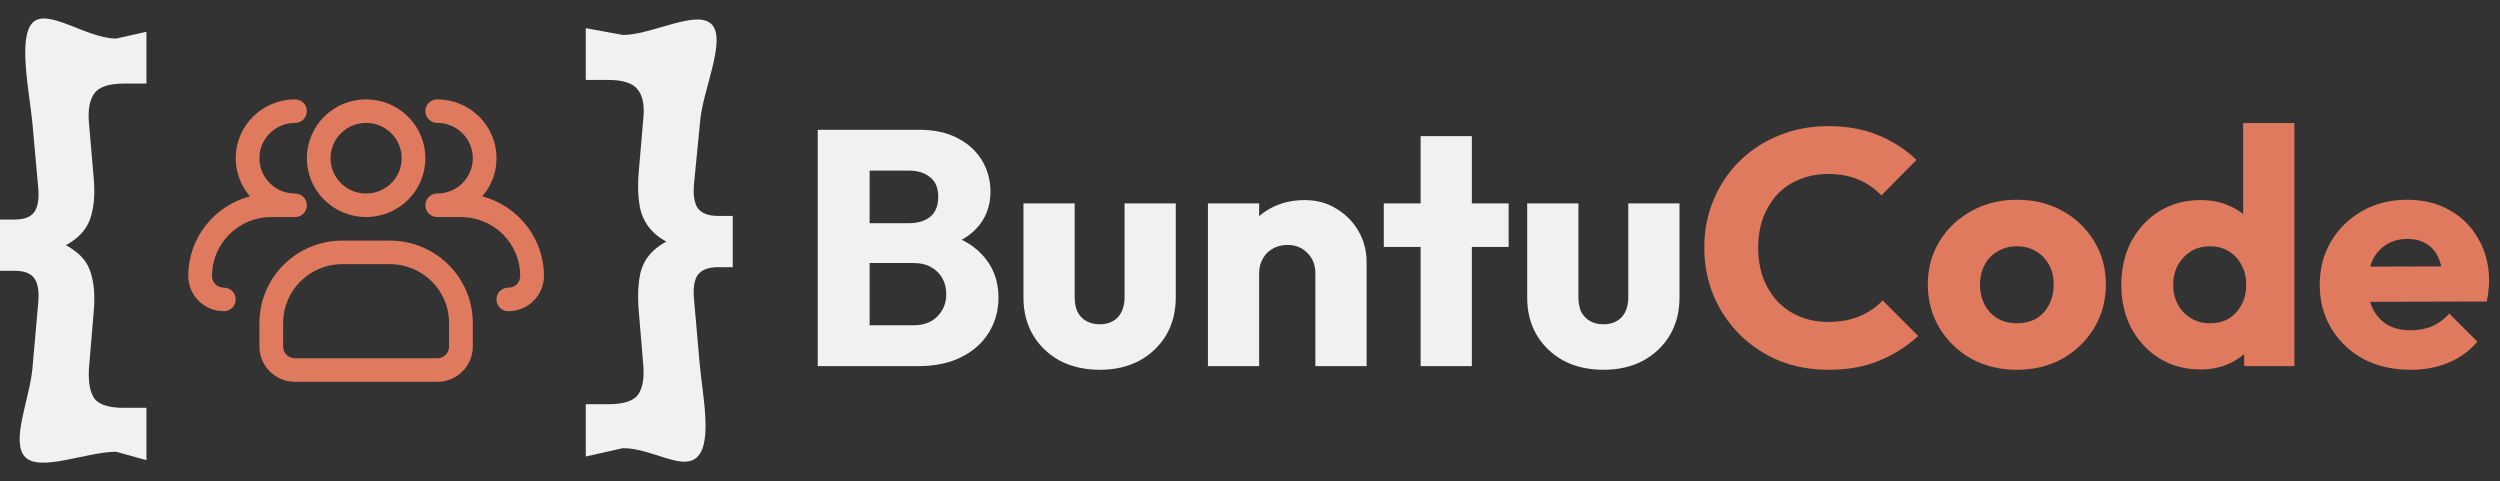
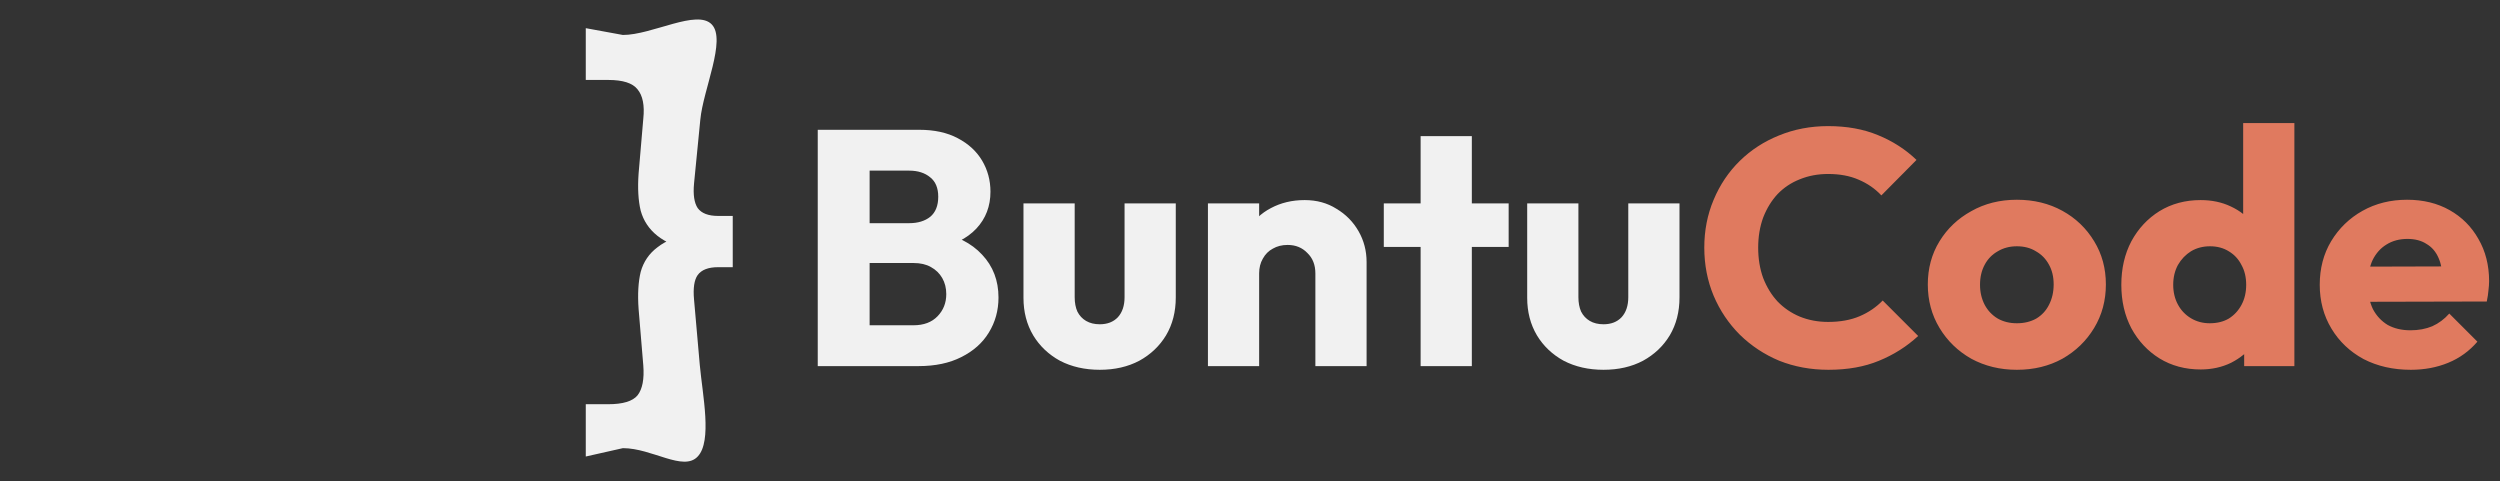
<svg xmlns="http://www.w3.org/2000/svg" width="239" height="46" viewBox="0 0 239 46" fill="none">
  <rect x="0" y="0" width="239" height="46" fill="#333333" stroke="none" />
-   <path d="M11.1 43.188C8.3 43.188 3.8 45.155 2.4 43.688C1 42.222 2.833 38.138 3.1 35.238L3.65 28.988C3.75 27.888 3.633 27.105 3.3 26.638C2.967 26.138 2.333 25.888 1.4 25.888H0V20.988H1.4C2.333 20.988 2.967 20.738 3.3 20.238C3.633 19.738 3.75 18.955 3.65 17.888L3.1 11.788C2.833 8.922 1.7 3.655 3.1 2.188C4.5 0.688 8.3 3.688 11.1 3.688L14 3.038V7.988H11.85C10.45 7.988 9.517 8.288 9.05 8.888C8.583 9.488 8.4 10.422 8.5 11.688L8.95 16.938C9.083 18.338 9.017 19.522 8.75 20.488C8.517 21.455 7.983 22.255 7.15 22.888C6.35 23.522 5.183 24.038 3.65 24.438V22.538C5.183 22.872 6.35 23.355 7.15 23.988C7.983 24.588 8.517 25.372 8.75 26.338C9.017 27.305 9.083 28.488 8.95 29.888L8.5 35.288C8.433 36.588 8.617 37.538 9.05 38.138C9.517 38.705 10.45 38.988 11.85 38.988H14V43.988L11.1 43.188Z" fill="#F1F1F1" />
-   <path d="M35 20.75C33.497 20.75 32.056 20.157 30.993 19.102C29.93 18.048 29.334 16.617 29.334 15.125C29.334 13.633 29.93 12.202 30.993 11.148C32.056 10.093 33.497 9.5 35 9.5C36.503 9.5 37.944 10.093 39.007 11.148C40.07 12.202 40.667 13.633 40.667 15.125C40.667 16.617 40.07 18.048 39.007 19.102C37.944 20.157 36.503 20.75 35 20.75ZM35 11.75C33.119 11.75 31.6 13.258 31.6 15.125C31.6 16.992 33.119 18.5 35 18.5C36.882 18.5 38.4 16.992 38.4 15.125C38.4 13.258 36.882 11.75 35 11.75Z" fill="#E07A5F" />
-   <path d="M48.6 29.75C47.965 29.75 47.467 29.255 47.467 28.625C47.467 27.995 47.965 27.5 48.6 27.5C49.235 27.5 49.733 27.005 49.733 26.375C49.733 24.883 49.136 23.452 48.074 22.398C47.011 21.343 45.57 20.75 44.067 20.75H41.8C41.165 20.75 40.667 20.255 40.667 19.625C40.667 18.995 41.165 18.5 41.8 18.5C43.681 18.5 45.2 16.992 45.2 15.125C45.2 13.258 43.681 11.75 41.8 11.75C41.165 11.75 40.667 11.255 40.667 10.625C40.667 9.995 41.165 9.5 41.8 9.5C43.303 9.5 44.744 10.093 45.807 11.148C46.87 12.202 47.467 13.633 47.467 15.125C47.467 16.52 46.968 17.78 46.107 18.77C49.484 19.67 52 22.73 52 26.375C52 28.242 50.481 29.75 48.6 29.75ZM21.4 29.75C19.519 29.75 18 28.242 18 26.375C18 22.73 20.493 19.67 23.893 18.77C23.055 17.78 22.533 16.52 22.533 15.125C22.533 13.633 23.13 12.202 24.193 11.148C25.256 10.093 26.697 9.5 28.2 9.5C28.835 9.5 29.333 9.995 29.333 10.625C29.333 11.255 28.835 11.75 28.2 11.75C26.319 11.75 24.8 13.258 24.8 15.125C24.8 16.992 26.319 18.5 28.2 18.5C28.835 18.5 29.333 18.995 29.333 19.625C29.333 20.255 28.835 20.75 28.2 20.75H25.933C24.43 20.75 22.989 21.343 21.926 22.398C20.864 23.452 20.267 24.883 20.267 26.375C20.267 27.005 20.765 27.5 21.4 27.5C22.035 27.5 22.533 27.995 22.533 28.625C22.533 29.255 22.035 29.75 21.4 29.75ZM41.8 36.5H28.2C26.319 36.5 24.8 34.992 24.8 33.125V30.875C24.8 26.532 28.359 23 32.733 23H37.267C41.641 23 45.2 26.532 45.2 30.875V33.125C45.2 34.992 43.681 36.5 41.8 36.5ZM32.733 25.25C31.23 25.25 29.789 25.843 28.726 26.898C27.664 27.952 27.067 29.383 27.067 30.875V33.125C27.067 33.755 27.565 34.25 28.2 34.25H41.8C42.435 34.25 42.933 33.755 42.933 33.125V30.875C42.933 29.383 42.336 27.952 41.274 26.898C40.211 25.843 38.77 25.25 37.267 25.25H32.733Z" fill="#E07A5F" />
  <path d="M59.55 42.843L56 43.643V38.643H58.15C59.55 38.643 60.483 38.359 60.95 37.793C61.417 37.193 61.6 36.243 61.5 34.943L61.05 29.543C60.95 28.143 61.017 26.959 61.25 25.993C61.517 25.026 62.05 24.243 62.85 23.643C63.65 23.009 64.817 22.526 66.35 22.193V24.093C64.817 23.693 63.65 23.176 62.85 22.543C62.05 21.909 61.517 21.109 61.25 20.143C61.017 19.176 60.95 17.993 61.05 16.593L61.5 11.343C61.633 10.076 61.45 9.143 60.95 8.543C60.483 7.943 59.55 7.643 58.15 7.643H56V2.693L59.55 3.343C62.35 3.343 66.65 0.843 68.05 2.343C69.45 3.809 67.217 8.576 66.95 11.443L66.35 17.543C66.25 18.609 66.367 19.393 66.7 19.893C67.067 20.393 67.717 20.643 68.65 20.643H70.05V25.543H68.65C67.717 25.543 67.067 25.793 66.7 26.293C66.367 26.759 66.25 27.543 66.35 28.643L66.9 34.893C67.167 37.793 68.1 42.176 66.7 43.643C65.333 45.109 62.35 42.843 59.55 42.843Z" fill="#F1F1F1" />
  <path d="M82.016 35V31.096H87.328C88.309 31.096 89.077 30.808 89.632 30.232C90.187 29.656 90.464 28.952 90.464 28.12C90.464 27.544 90.336 27.032 90.08 26.584C89.824 26.136 89.461 25.784 88.992 25.528C88.544 25.272 87.989 25.144 87.328 25.144H82.016V21.336H86.912C87.744 21.336 88.416 21.133 88.928 20.728C89.44 20.301 89.696 19.661 89.696 18.808C89.696 17.976 89.44 17.357 88.928 16.952C88.416 16.525 87.744 16.312 86.912 16.312H82.016V12.408H87.872C89.323 12.408 90.549 12.675 91.552 13.208C92.576 13.741 93.355 14.456 93.888 15.352C94.421 16.248 94.688 17.24 94.688 18.328C94.688 19.715 94.24 20.888 93.344 21.848C92.448 22.808 91.125 23.469 89.376 23.832L89.504 22.136C91.403 22.499 92.864 23.235 93.888 24.344C94.933 25.453 95.456 26.819 95.456 28.44C95.456 29.677 95.147 30.797 94.528 31.8C93.931 32.781 93.056 33.56 91.904 34.136C90.773 34.712 89.408 35 87.808 35H82.016ZM78.176 35V12.408H83.136V35H78.176ZM105.14 35.352C103.711 35.352 102.441 35.064 101.332 34.488C100.244 33.891 99.391 33.08 98.772 32.056C98.153 31.011 97.844 29.816 97.844 28.472V19.448H102.74V28.408C102.74 28.941 102.825 29.4 102.996 29.784C103.188 30.168 103.465 30.467 103.828 30.68C104.191 30.893 104.628 31 105.14 31C105.865 31 106.441 30.776 106.868 30.328C107.295 29.859 107.508 29.219 107.508 28.408V19.448H112.404V28.44C112.404 29.805 112.095 31.011 111.476 32.056C110.857 33.08 110.004 33.891 108.916 34.488C107.828 35.064 106.569 35.352 105.14 35.352ZM125.75 35V26.136C125.75 25.325 125.494 24.675 124.982 24.184C124.491 23.672 123.862 23.416 123.094 23.416C122.561 23.416 122.091 23.533 121.686 23.768C121.281 23.981 120.961 24.301 120.726 24.728C120.491 25.133 120.374 25.603 120.374 26.136L118.486 25.208C118.486 23.992 118.753 22.925 119.286 22.008C119.819 21.091 120.555 20.387 121.494 19.896C122.454 19.384 123.531 19.128 124.726 19.128C125.878 19.128 126.891 19.405 127.766 19.96C128.662 20.493 129.366 21.208 129.878 22.104C130.39 23 130.646 23.981 130.646 25.048V35H125.75ZM115.478 35V19.448H120.374V35H115.478ZM135.811 35V13.016H140.707V35H135.811ZM132.291 23.608V19.448H144.227V23.608H132.291ZM153.296 35.352C151.867 35.352 150.598 35.064 149.488 34.488C148.4 33.891 147.547 33.08 146.928 32.056C146.31 31.011 146 29.816 146 28.472V19.448H150.896V28.408C150.896 28.941 150.982 29.4 151.152 29.784C151.344 30.168 151.622 30.467 151.984 30.68C152.347 30.893 152.784 31 153.296 31C154.022 31 154.598 30.776 155.024 30.328C155.451 29.859 155.664 29.219 155.664 28.408V19.448H160.56V28.44C160.56 29.805 160.251 31.011 159.632 32.056C159.014 33.08 158.16 33.891 157.072 34.488C155.984 35.064 154.726 35.352 153.296 35.352Z" fill="#F1F1F1" />
  <path d="M174.802 35.352C173.117 35.352 171.549 35.064 170.098 34.488C168.669 33.891 167.41 33.059 166.322 31.992C165.256 30.925 164.424 29.688 163.826 28.28C163.229 26.851 162.93 25.315 162.93 23.672C162.93 22.029 163.229 20.504 163.826 19.096C164.424 17.667 165.256 16.429 166.322 15.384C167.389 14.339 168.637 13.528 170.066 12.952C171.517 12.355 173.085 12.056 174.77 12.056C176.562 12.056 178.152 12.344 179.538 12.92C180.946 13.496 182.173 14.285 183.218 15.288L179.858 18.68C179.261 18.04 178.536 17.539 177.682 17.176C176.85 16.813 175.88 16.632 174.77 16.632C173.789 16.632 172.882 16.803 172.05 17.144C171.24 17.464 170.536 17.933 169.938 18.552C169.362 19.171 168.904 19.917 168.562 20.792C168.242 21.667 168.082 22.627 168.082 23.672C168.082 24.739 168.242 25.709 168.562 26.584C168.904 27.459 169.362 28.205 169.938 28.824C170.536 29.443 171.24 29.923 172.05 30.264C172.882 30.605 173.789 30.776 174.77 30.776C175.922 30.776 176.925 30.595 177.778 30.232C178.632 29.869 179.368 29.368 179.986 28.728L183.378 32.12C182.29 33.123 181.042 33.912 179.634 34.488C178.248 35.064 176.637 35.352 174.802 35.352ZM192.81 35.352C191.21 35.352 189.759 35 188.458 34.296C187.178 33.571 186.164 32.589 185.418 31.352C184.671 30.115 184.298 28.728 184.298 27.192C184.298 25.656 184.671 24.28 185.418 23.064C186.164 21.848 187.178 20.888 188.458 20.184C189.738 19.459 191.188 19.096 192.81 19.096C194.431 19.096 195.882 19.448 197.162 20.152C198.442 20.856 199.455 21.827 200.202 23.064C200.948 24.28 201.322 25.656 201.322 27.192C201.322 28.728 200.948 30.115 200.202 31.352C199.455 32.589 198.442 33.571 197.162 34.296C195.882 35 194.431 35.352 192.81 35.352ZM192.81 30.904C193.514 30.904 194.132 30.755 194.666 30.456C195.199 30.136 195.604 29.699 195.882 29.144C196.18 28.568 196.33 27.917 196.33 27.192C196.33 26.467 196.18 25.837 195.882 25.304C195.583 24.749 195.167 24.323 194.634 24.024C194.122 23.704 193.514 23.544 192.81 23.544C192.127 23.544 191.519 23.704 190.986 24.024C190.452 24.323 190.036 24.749 189.738 25.304C189.439 25.859 189.29 26.499 189.29 27.224C189.29 27.928 189.439 28.568 189.738 29.144C190.036 29.699 190.452 30.136 190.986 30.456C191.519 30.755 192.127 30.904 192.81 30.904ZM210.383 35.32C208.911 35.32 207.599 34.968 206.447 34.264C205.317 33.56 204.421 32.6 203.759 31.384C203.119 30.168 202.799 28.781 202.799 27.224C202.799 25.667 203.119 24.28 203.759 23.064C204.421 21.848 205.317 20.888 206.447 20.184C207.599 19.48 208.911 19.128 210.383 19.128C211.45 19.128 212.41 19.331 213.263 19.736C214.138 20.141 214.853 20.707 215.407 21.432C215.983 22.136 216.303 22.947 216.367 23.864V30.424C216.303 31.341 215.994 32.173 215.439 32.92C214.885 33.645 214.17 34.232 213.295 34.68C212.421 35.107 211.45 35.32 210.383 35.32ZM211.247 30.904C211.951 30.904 212.559 30.755 213.071 30.456C213.583 30.136 213.989 29.699 214.287 29.144C214.586 28.589 214.735 27.949 214.735 27.224C214.735 26.499 214.586 25.869 214.287 25.336C214.01 24.781 213.605 24.344 213.071 24.024C212.559 23.704 211.962 23.544 211.279 23.544C210.597 23.544 209.989 23.704 209.455 24.024C208.943 24.344 208.527 24.781 208.207 25.336C207.909 25.891 207.759 26.52 207.759 27.224C207.759 27.928 207.909 28.557 208.207 29.112C208.506 29.667 208.922 30.104 209.455 30.424C209.989 30.744 210.586 30.904 211.247 30.904ZM219.343 35H214.543V30.808L215.279 27.032L214.447 23.256V11.768H219.343V35ZM230.47 35.352C228.785 35.352 227.281 35.011 225.959 34.328C224.657 33.624 223.633 32.653 222.887 31.416C222.14 30.179 221.767 28.781 221.767 27.224C221.767 25.667 222.129 24.28 222.855 23.064C223.601 21.827 224.604 20.856 225.863 20.152C227.121 19.448 228.54 19.096 230.119 19.096C231.655 19.096 233.009 19.427 234.183 20.088C235.356 20.749 236.273 21.667 236.935 22.84C237.617 24.013 237.958 25.357 237.958 26.872C237.958 27.149 237.937 27.448 237.895 27.768C237.873 28.067 237.82 28.419 237.735 28.824L224.327 28.856V25.496L235.655 25.464L233.543 26.872C233.521 25.976 233.383 25.24 233.127 24.664C232.871 24.067 232.487 23.619 231.975 23.32C231.484 23 230.876 22.84 230.151 22.84C229.383 22.84 228.711 23.021 228.135 23.384C227.58 23.725 227.143 24.216 226.823 24.856C226.524 25.496 226.375 26.275 226.375 27.192C226.375 28.109 226.535 28.899 226.855 29.56C227.196 30.2 227.665 30.701 228.263 31.064C228.881 31.405 229.607 31.576 230.439 31.576C231.207 31.576 231.9 31.448 232.519 31.192C233.137 30.915 233.681 30.509 234.151 29.976L236.839 32.664C236.071 33.56 235.143 34.232 234.055 34.68C232.967 35.128 231.772 35.352 230.47 35.352Z" fill="#E07A5F" />
</svg>